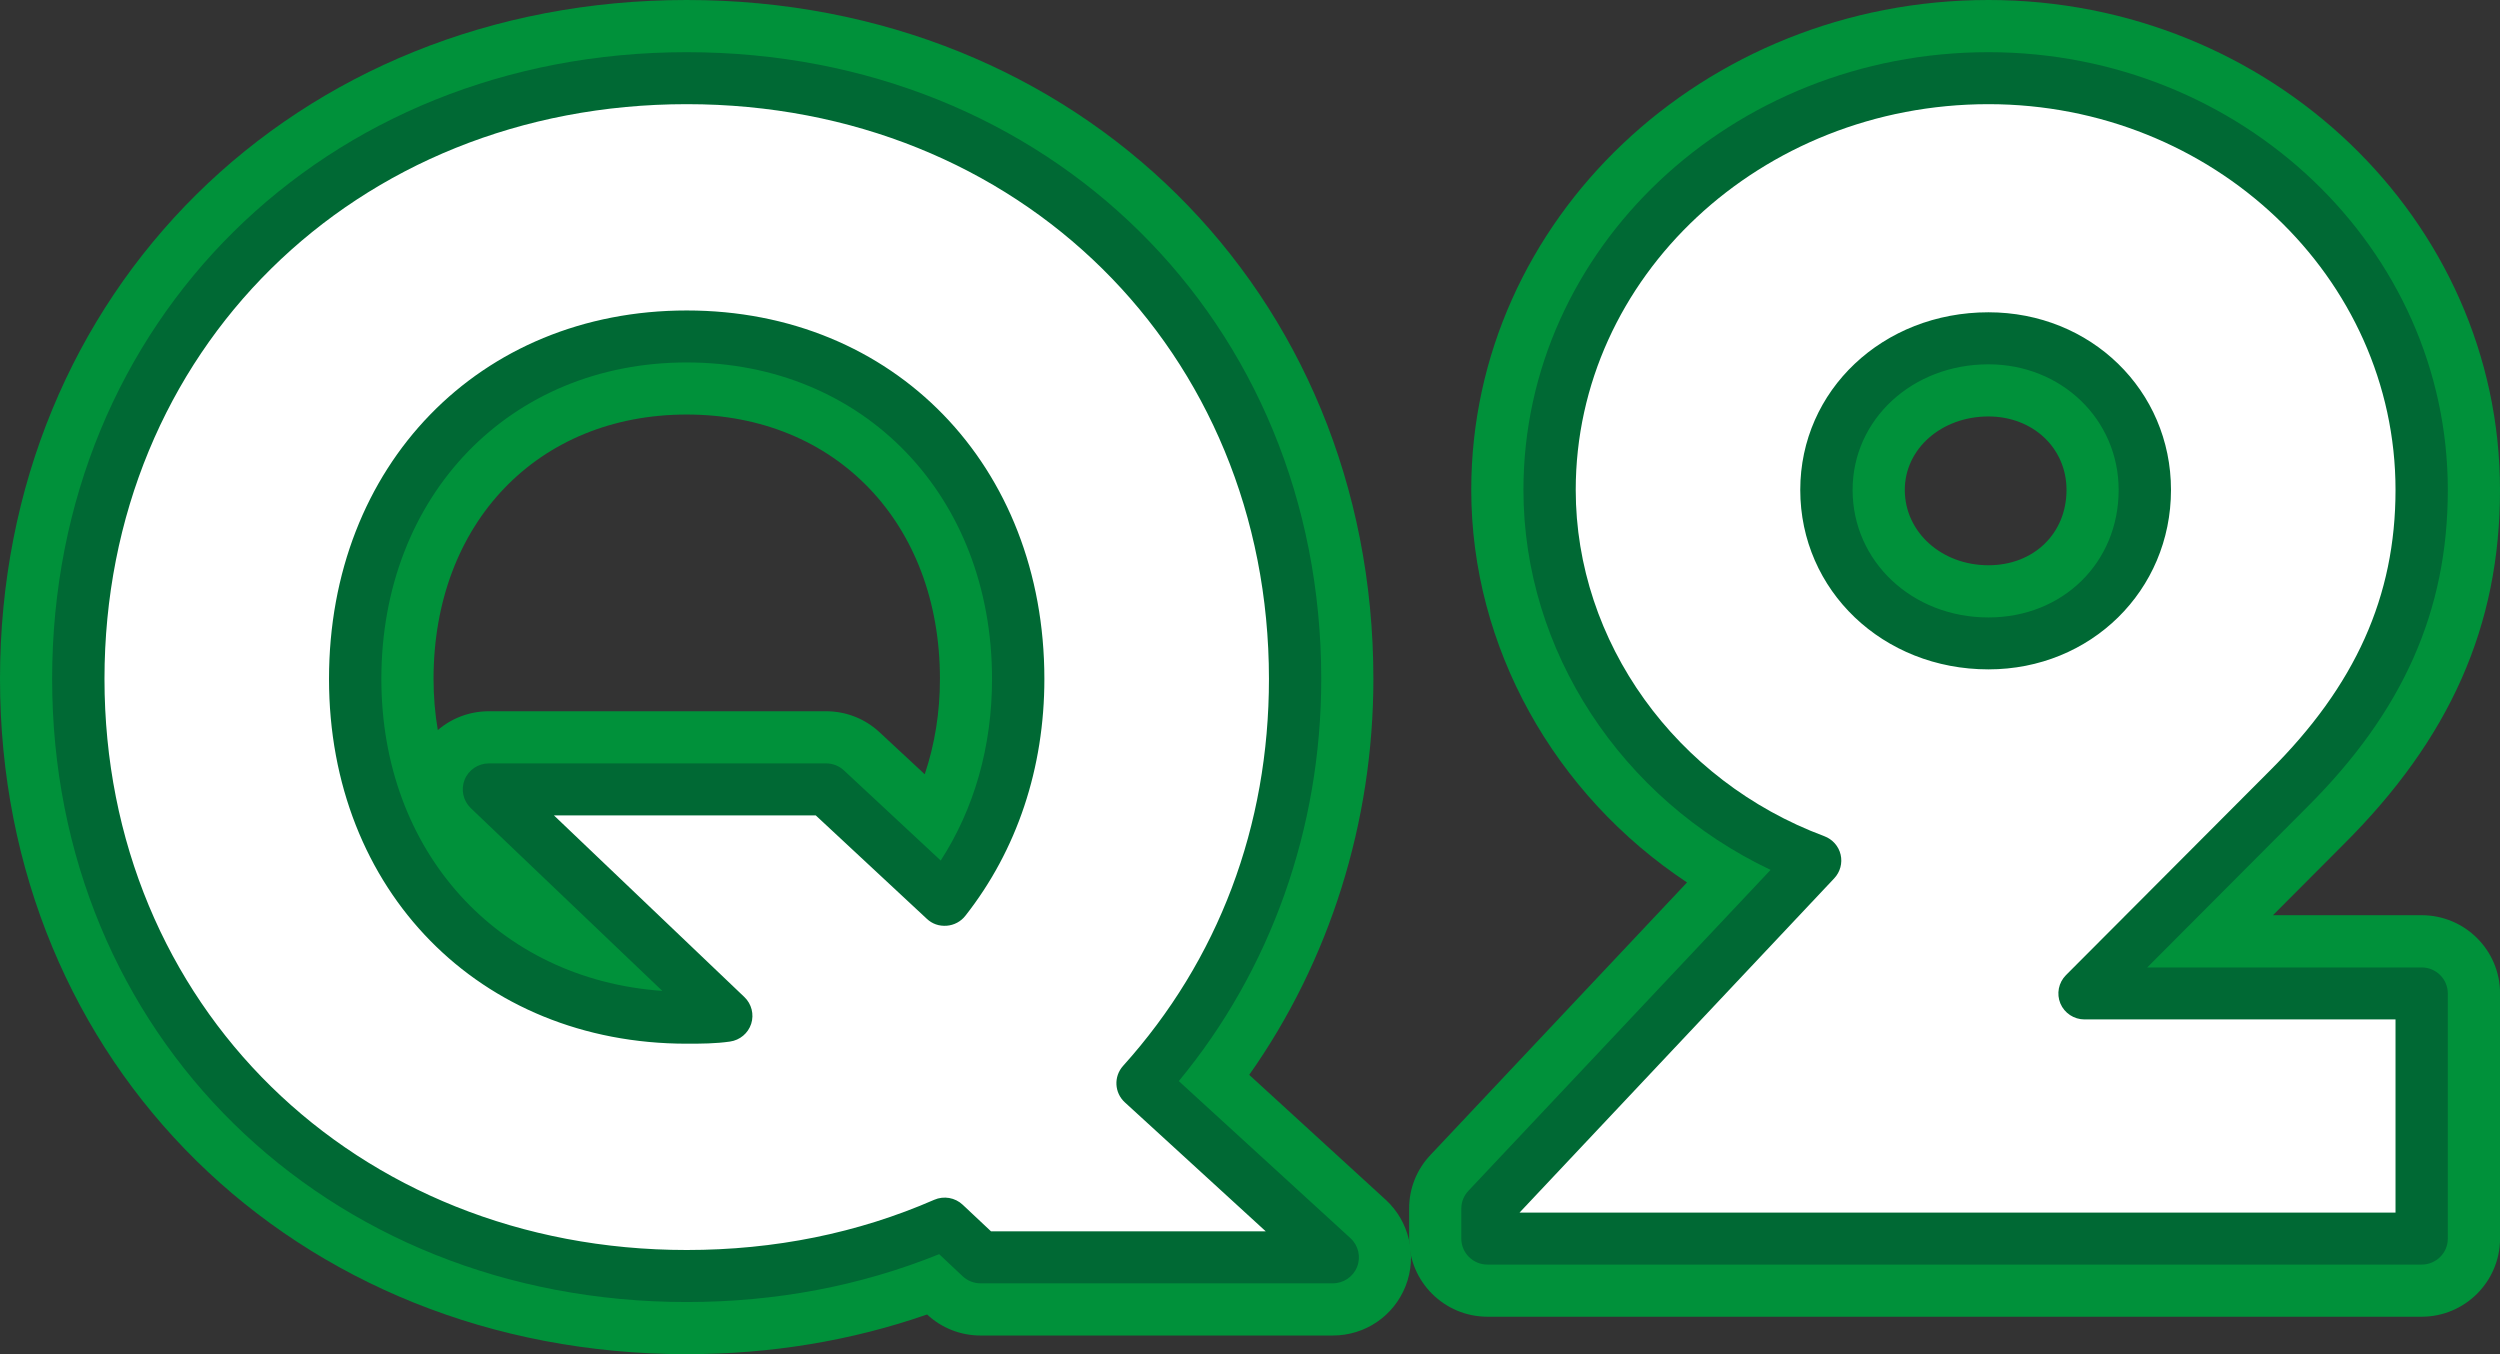
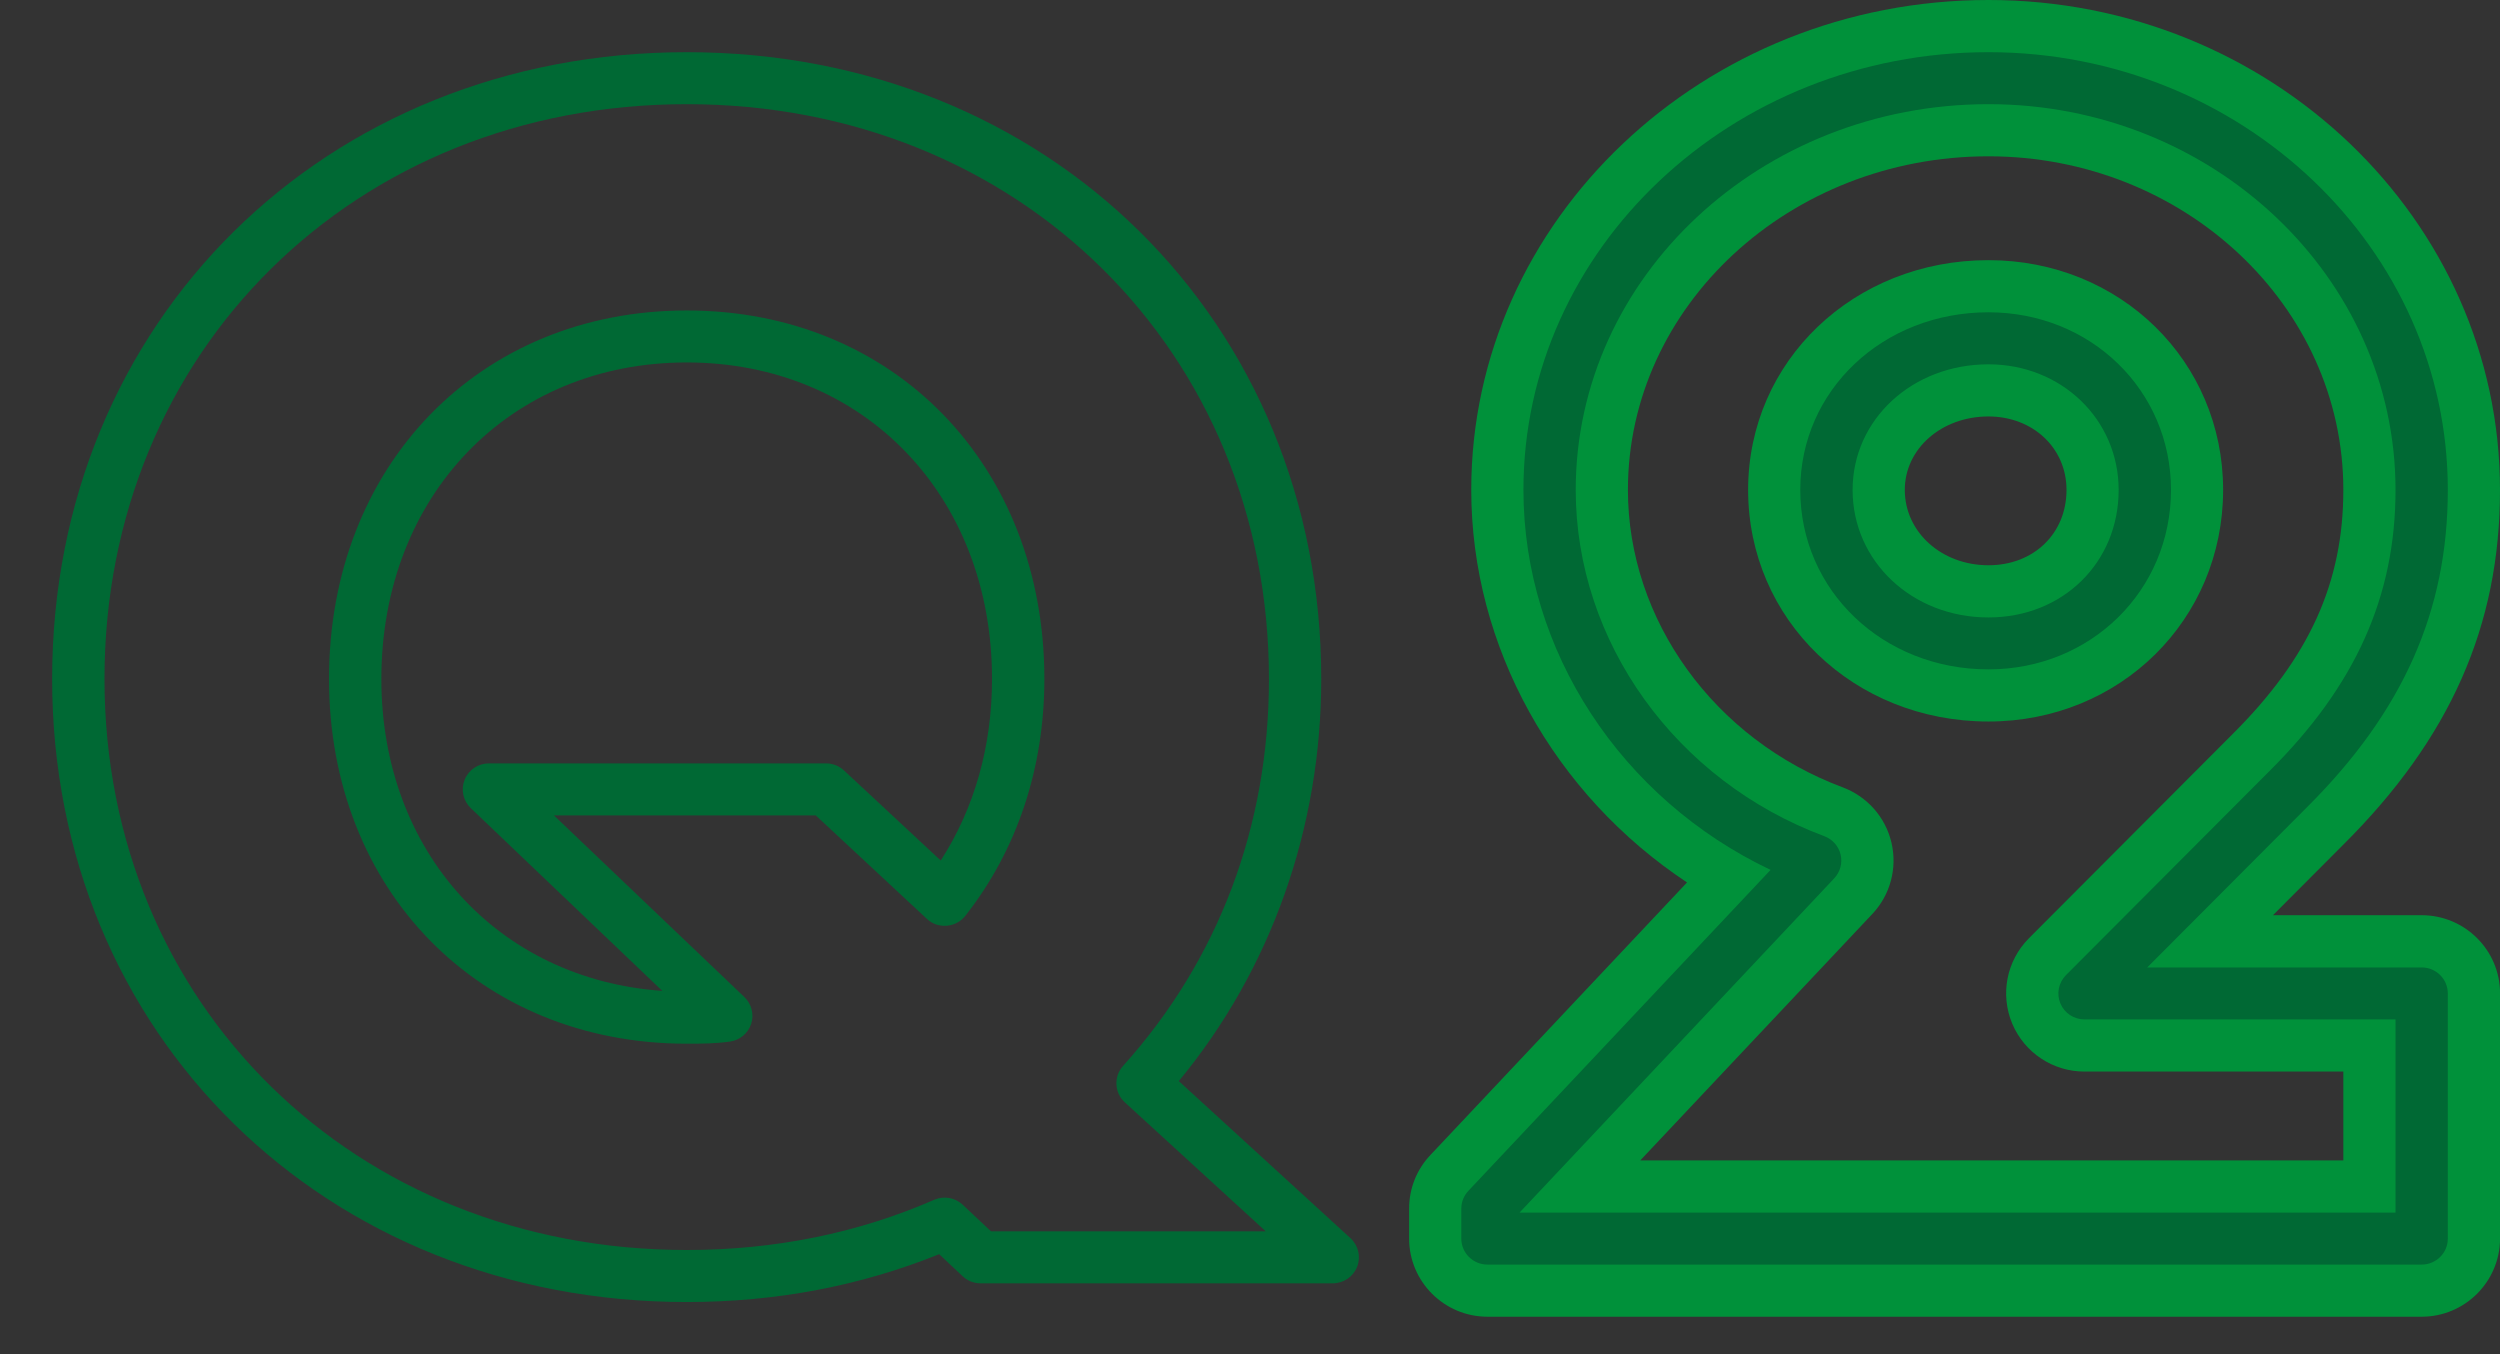
<svg xmlns="http://www.w3.org/2000/svg" version="1.1" id="レイヤー_1" x="0px" y="0px" viewBox="0 0 48 26" enable-background="new 0 0 48 26" xml:space="preserve">
  <rect x="0" y="0" width="48" height="26" fill="#333333" stroke="none" />
  <g>
    <g>
      <g>
-         <path fill="#00913A" d="M13.185,25.501c-7.231,0-12.683-5.359-12.683-12.465c0-7.147,5.453-12.537,12.683-12.537     c7.23,0,12.682,5.389,12.682,12.537c0,2.815-0.9,5.5-2.551,7.667l2.949,2.699     c0.305,0.279,0.407,0.716,0.257,1.101c-0.149,0.385-0.52,0.639-0.933,0.639h-6.762     c-0.255,0-0.5-0.097-0.686-0.272l-0.22-0.207C16.436,25.219,14.846,25.501,13.185,25.501z M13.185,2.502     c-6.089,0-10.681,4.529-10.681,10.534c0,5.965,4.591,10.463,10.681,10.463c1.617,0,3.149-0.31,4.553-0.923     c0.367-0.16,0.794-0.086,1.087,0.189l0.398,0.375h3.787l-1.75-1.602c-0.406-0.371-0.436-1-0.068-1.409     c1.748-1.941,2.672-4.393,2.672-7.092C23.864,7.03,19.273,2.502,13.185,2.502z M13.185,20.542     c-4.2,0-7.367-3.227-7.367-7.506c0-4.32,3.167-7.577,7.367-7.577c4.199,0,7.366,3.257,7.366,7.577     c0,1.828-0.561,3.508-1.625,4.86c-0.173,0.22-0.43,0.358-0.709,0.379c-0.277,0.021-0.555-0.074-0.76-0.265     l-1.99-1.852h-3.579l2.748,2.622c0.278,0.265,0.379,0.665,0.262,1.03c-0.117,0.365-0.433,0.632-0.812,0.686     C13.785,20.539,13.486,20.542,13.185,20.542z M13.185,7.461c-3.108,0-5.364,2.345-5.364,5.575     c0,2.402,1.281,4.308,3.241,5.103l-2.366-2.258c-0.296-0.283-0.391-0.717-0.238-1.097     c0.152-0.38,0.52-0.629,0.93-0.629h6.474c0.253,0,0.497,0.096,0.683,0.268l1.398,1.302     c0.399-0.803,0.607-1.715,0.607-2.689C18.548,9.806,16.293,7.461,13.185,7.461z" />
-         <path fill="#00913A" d="M13.185,26C5.668,26,0,20.426,0,13.036C0,5.604,5.668,0,13.185,0     c7.516,0,13.184,5.604,13.184,13.036c0,2.752-0.841,5.416-2.384,7.601l2.62,2.398     c0.456,0.417,0.609,1.083,0.383,1.656c-0.228,0.578-0.777,0.951-1.4,0.951H18.827     c-0.382,0-0.747-0.143-1.027-0.404C16.345,25.744,14.796,26,13.185,26z M13.185,3.001     c-5.802,0-10.178,4.314-10.178,10.034c0,5.68,4.376,9.963,10.178,9.963c1.549,0,3.013-0.296,4.351-0.881     c0.554-0.243,1.196-0.131,1.636,0.284l0.252,0.237h2.3l-0.804-0.736c-0.604-0.551-0.651-1.496-0.105-2.107     c1.667-1.85,2.547-4.187,2.547-6.761C23.362,7.315,18.987,3.001,13.185,3.001z M13.185,21.041     c-4.56,0-7.869-3.366-7.869-8.005c0-4.68,3.309-8.077,7.869-8.077c4.559,0,7.869,3.397,7.869,8.077     c0,1.941-0.599,3.728-1.732,5.167c-0.256,0.328-0.646,0.537-1.066,0.569c-0.435,0.032-0.836-0.112-1.145-0.401     l-1.842-1.714h-2.132l1.848,1.763c0.414,0.397,0.567,1.004,0.391,1.548c-0.174,0.539-0.652,0.941-1.217,1.022     C13.799,21.041,13.459,21.041,13.185,21.041z M9.387,13.656h6.474c0.382,0,0.747,0.143,1.026,0.403l0.868,0.807     c0.192-0.57,0.292-1.188,0.292-1.831c0-2.988-1.999-5.076-4.861-5.076c-2.863,0-4.862,2.087-4.862,5.076     c0,0.339,0.028,0.667,0.082,0.983C8.671,13.789,9.017,13.656,9.387,13.656z" />
-       </g>
+         </g>
      <g>
-         <path fill="#00913A" d="M46.496,24.782H28.559c-0.553,0-1.001-0.448-1.001-1.001v-0.575     c0-0.255,0.097-0.5,0.272-0.686l5.346-5.679c-2.695-1.539-4.426-4.375-4.426-7.434     c0-4.912,4.229-8.907,9.428-8.907c5.139,0,9.32,3.996,9.32,8.907c0,2.466-0.91,4.519-2.863,6.46     l-2.199,2.205h4.061c0.553,0,1.001,0.448,1.001,1.001v4.707C47.498,24.334,47.049,24.782,46.496,24.782z      M30.336,22.779h15.159v-2.705h-5.472c-0.405,0-0.77-0.244-0.925-0.618c-0.155-0.373-0.07-0.804,0.216-1.091     l3.906-3.917c1.575-1.565,2.276-3.119,2.276-5.043c0-3.807-3.283-6.904-7.317-6.904     c-4.094,0-7.425,3.097-7.425,6.904c0,2.703,1.788,5.186,4.447,6.177c0.314,0.117,0.549,0.384,0.626,0.71     c0.076,0.327-0.016,0.67-0.246,0.914L30.336,22.779z M38.178,13.354c-2.305,0-4.112-1.734-4.112-3.948     c0-2.157,1.844-3.912,4.112-3.912c2.245,0,4.004,1.718,4.004,3.912C42.181,11.62,40.423,13.354,38.178,13.354z      M38.178,7.497c-1.183,0-2.109,0.839-2.109,1.909c0,1.091,0.926,1.946,2.109,1.946     c1.141,0,2.001-0.836,2.001-1.946C40.179,8.336,39.3,7.497,38.178,7.497z" />
        <path fill="#00913A" d="M46.496,25.281H28.559c-0.829,0-1.504-0.673-1.504-1.501v-0.575     c0-0.385,0.145-0.751,0.41-1.03l4.926-5.232c-2.553-1.691-4.143-4.527-4.143-7.537     C28.248,4.22,32.703,0,38.178,0C43.594,0,48,4.22,48,9.406c0,2.608-0.957,4.772-3.01,6.813l-1.349,1.353h2.856     c0.829,0,1.504,0.673,1.504,1.5v4.707C48,24.608,47.325,25.281,46.496,25.281z M31.493,22.28h13.499v-1.706     h-4.97c-0.606,0-1.15-0.36-1.387-0.919c-0.235-0.564-0.11-1.206,0.318-1.638l3.909-3.919     c1.474-1.465,2.13-2.911,2.13-4.692c0-3.532-3.057-6.405-6.814-6.405c-3.817,0-6.922,2.873-6.922,6.405     c0,2.496,1.657,4.791,4.122,5.71c0.473,0.177,0.823,0.574,0.938,1.063c0.115,0.491-0.022,1.003-0.368,1.37     L31.493,22.28z M38.178,13.853c-2.587,0-4.614-1.953-4.614-4.447c0-2.474,2.027-4.411,4.614-4.411     c2.527,0,4.506,1.937,4.506,4.411C42.684,11.9,40.705,13.853,38.178,13.853z M38.178,7.996     c-0.901,0-1.606,0.62-1.606,1.41c0,0.811,0.706,1.447,1.606,1.447c0.869,0,1.499-0.608,1.499-1.447     C39.677,8.602,39.032,7.996,38.178,7.996z" />
      </g>
    </g>
    <g>
      <g>
-         <path fill="#FFFFFF" d="M13.185,1.5c6.835,0,11.681,5.175,11.681,11.535c0,3.019-1.084,5.714-2.929,7.762     l3.652,3.342h-6.762l-0.688-0.647c-1.482,0.647-3.146,1.006-4.954,1.006c-6.836,0-11.681-5.103-11.681-11.464     C1.504,6.675,6.349,1.5,13.185,1.5z M13.185,19.54c0.253,0,0.506,0,0.759-0.036L9.387,15.156h6.474     l2.278,2.12c0.905-1.15,1.411-2.623,1.411-4.24c0-3.63-2.531-6.576-6.365-6.576s-6.366,2.947-6.366,6.576     C6.819,16.63,9.352,19.54,13.185,19.54z" />
        <path fill="#006934" d="M13.185,24.999c-6.946,0-12.184-5.143-12.184-11.963c0-6.861,5.238-12.034,12.184-12.034     s12.183,5.174,12.183,12.034c0,2.862-0.967,5.584-2.735,7.721l3.296,3.016c0.152,0.139,0.203,0.357,0.128,0.549     s-0.261,0.318-0.468,0.318h-6.762c-0.129,0-0.252-0.049-0.345-0.137L18.032,24.08     C16.523,24.69,14.895,24.999,13.185,24.999z M13.185,2c-6.373,0-11.179,4.745-11.179,11.036     c0,6.251,4.806,10.964,11.179,10.964c1.687,0,3.286-0.324,4.752-0.964c0.183-0.08,0.4-0.044,0.547,0.095     l0.543,0.51h5.275l-2.705-2.476c-0.202-0.185-0.217-0.496-0.034-0.7c1.833-2.035,2.801-4.604,2.801-7.429     C24.363,6.744,19.558,2,13.185,2z M13.185,20.039c-3.979,0-6.868-2.945-6.868-7.003     c0-4.1,2.889-7.075,6.868-7.075c3.979,0,6.867,2.975,6.867,7.075c0,1.713-0.525,3.286-1.518,4.548     c-0.086,0.11-0.216,0.179-0.356,0.19c-0.151,0.011-0.281-0.037-0.383-0.133l-2.133-1.986h-5.027l3.658,3.489     c0.138,0.132,0.188,0.332,0.13,0.513c-0.059,0.182-0.217,0.314-0.407,0.341     C13.739,20.038,13.462,20.039,13.185,20.039z M13.185,6.959c-3.398,0-5.863,2.556-5.863,6.077     c0,3.317,2.241,5.768,5.394,5.989L9.039,15.516c-0.147-0.141-0.194-0.357-0.118-0.546     c0.076-0.189,0.261-0.313,0.466-0.313h6.474c0.128,0,0.25,0.048,0.343,0.135l1.858,1.73     c0.647-1.002,0.985-2.195,0.985-3.485C19.048,9.515,16.582,6.959,13.185,6.959z" />
      </g>
      <g>
-         <path fill="#FFFFFF" d="M28.559,23.206l6.292-6.684c-3.182-1.186-5.099-4.133-5.099-7.115     c0-4.312,3.761-7.906,8.426-7.906c4.629,0,8.318,3.593,8.318,7.906c0,2.156-0.796,3.989-2.568,5.75l-3.906,3.917     h6.474v4.707H28.559V23.206z M41.18,9.406c0-1.617-1.302-2.911-3.002-2.911c-1.736,0-3.11,1.294-3.11,2.911     c0,1.653,1.375,2.947,3.11,2.947C39.878,12.353,41.18,11.059,41.18,9.406z" />
        <path fill="#006934" d="M46.496,24.28H28.559c-0.278,0-0.502-0.224-0.502-0.499v-0.575     c0-0.127,0.048-0.249,0.135-0.341l5.803-6.163c-2.866-1.36-4.745-4.207-4.745-7.295     c0-4.635,4.005-8.405,8.928-8.405c4.864,0,8.82,3.77,8.82,8.405c0,2.323-0.862,4.262-2.715,6.103l-3.056,3.065     h5.269c0.278,0,0.502,0.224,0.502,0.499v4.707C46.999,24.056,46.774,24.28,46.496,24.28z M29.175,23.282     h16.819v-3.709h-5.971c-0.203,0-0.386-0.121-0.464-0.307c-0.077-0.186-0.035-0.4,0.107-0.543l3.906-3.917     c1.653-1.643,2.422-3.357,2.422-5.399c0-4.084-3.507-7.407-7.816-7.407c-4.369,0-7.924,3.323-7.924,7.407     c0,2.912,1.918,5.584,4.773,6.648c0.157,0.059,0.275,0.191,0.313,0.354c0.038,0.162-0.008,0.333-0.123,0.455     L29.175,23.282z M38.178,12.852c-2.026,0-3.613-1.514-3.613-3.446c0-1.912,1.587-3.41,3.613-3.41     c1.965,0,3.505,1.498,3.505,3.41C41.683,11.339,40.143,12.852,38.178,12.852z M38.178,6.995     c-1.462,0-2.608,1.059-2.608,2.412c0,1.373,1.146,2.448,2.608,2.448c1.426,0,2.5-1.052,2.5-2.448     C40.678,8.054,39.58,6.995,38.178,6.995z" />
      </g>
    </g>
  </g>
</svg>